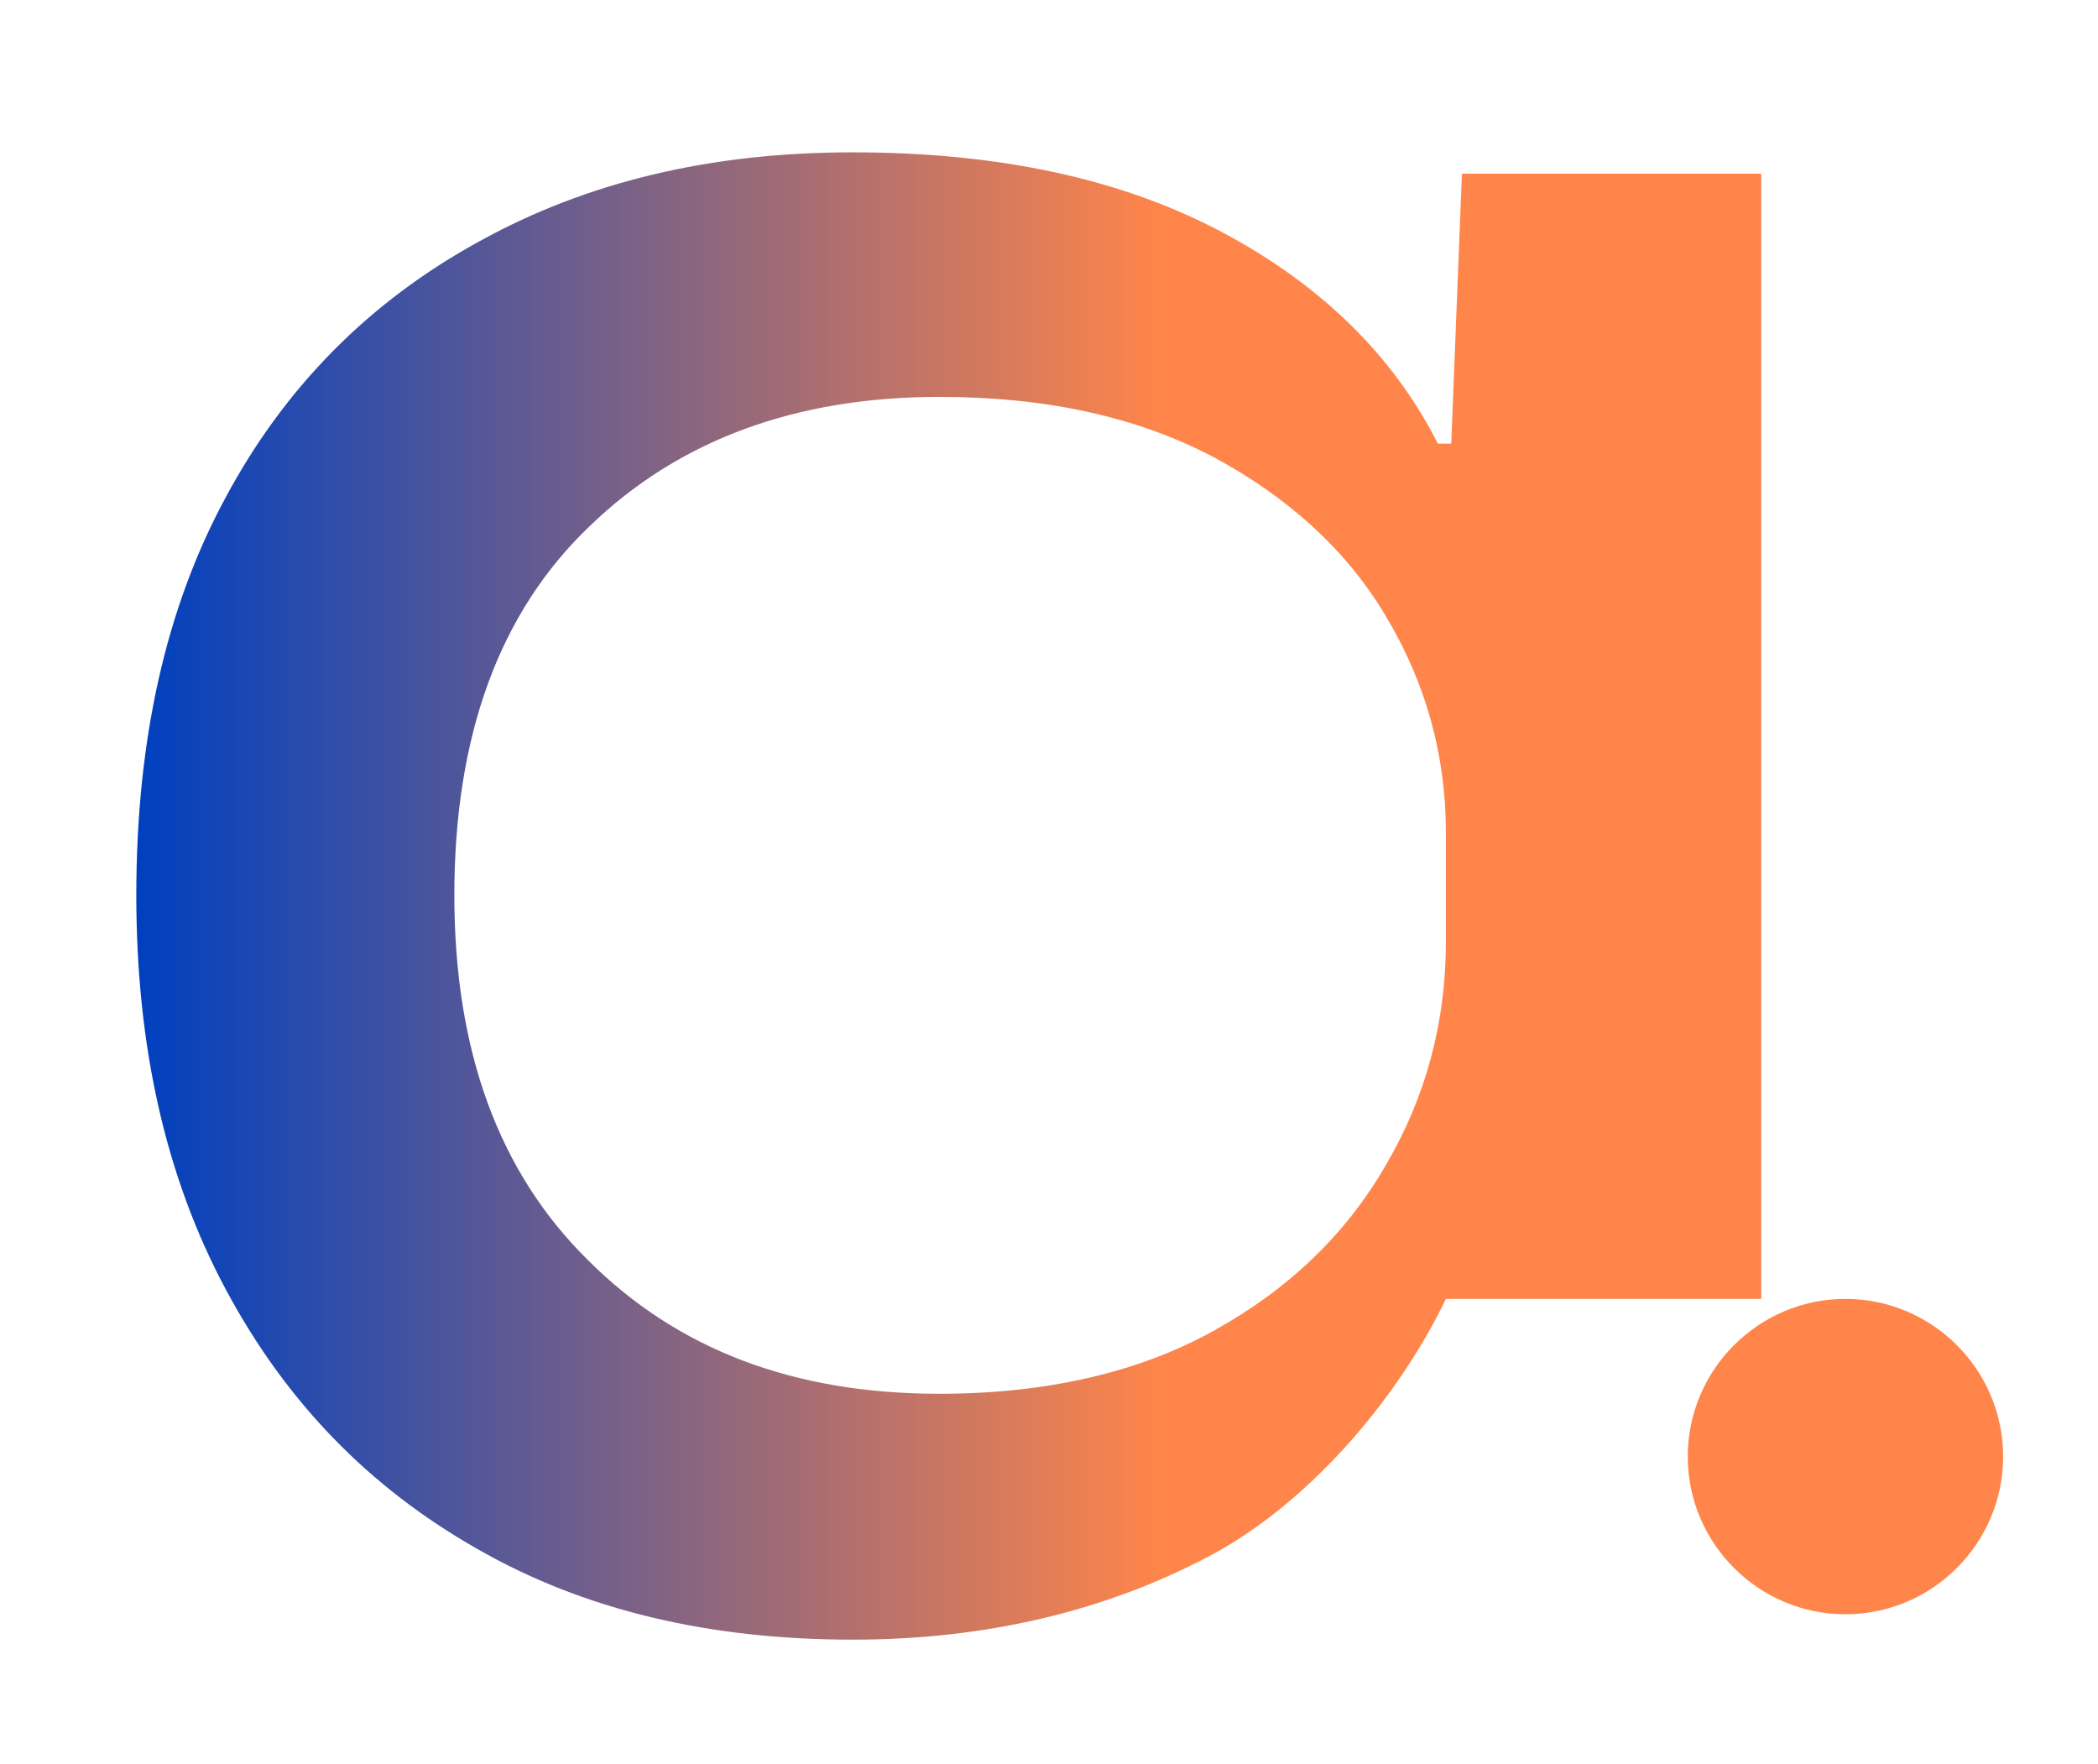
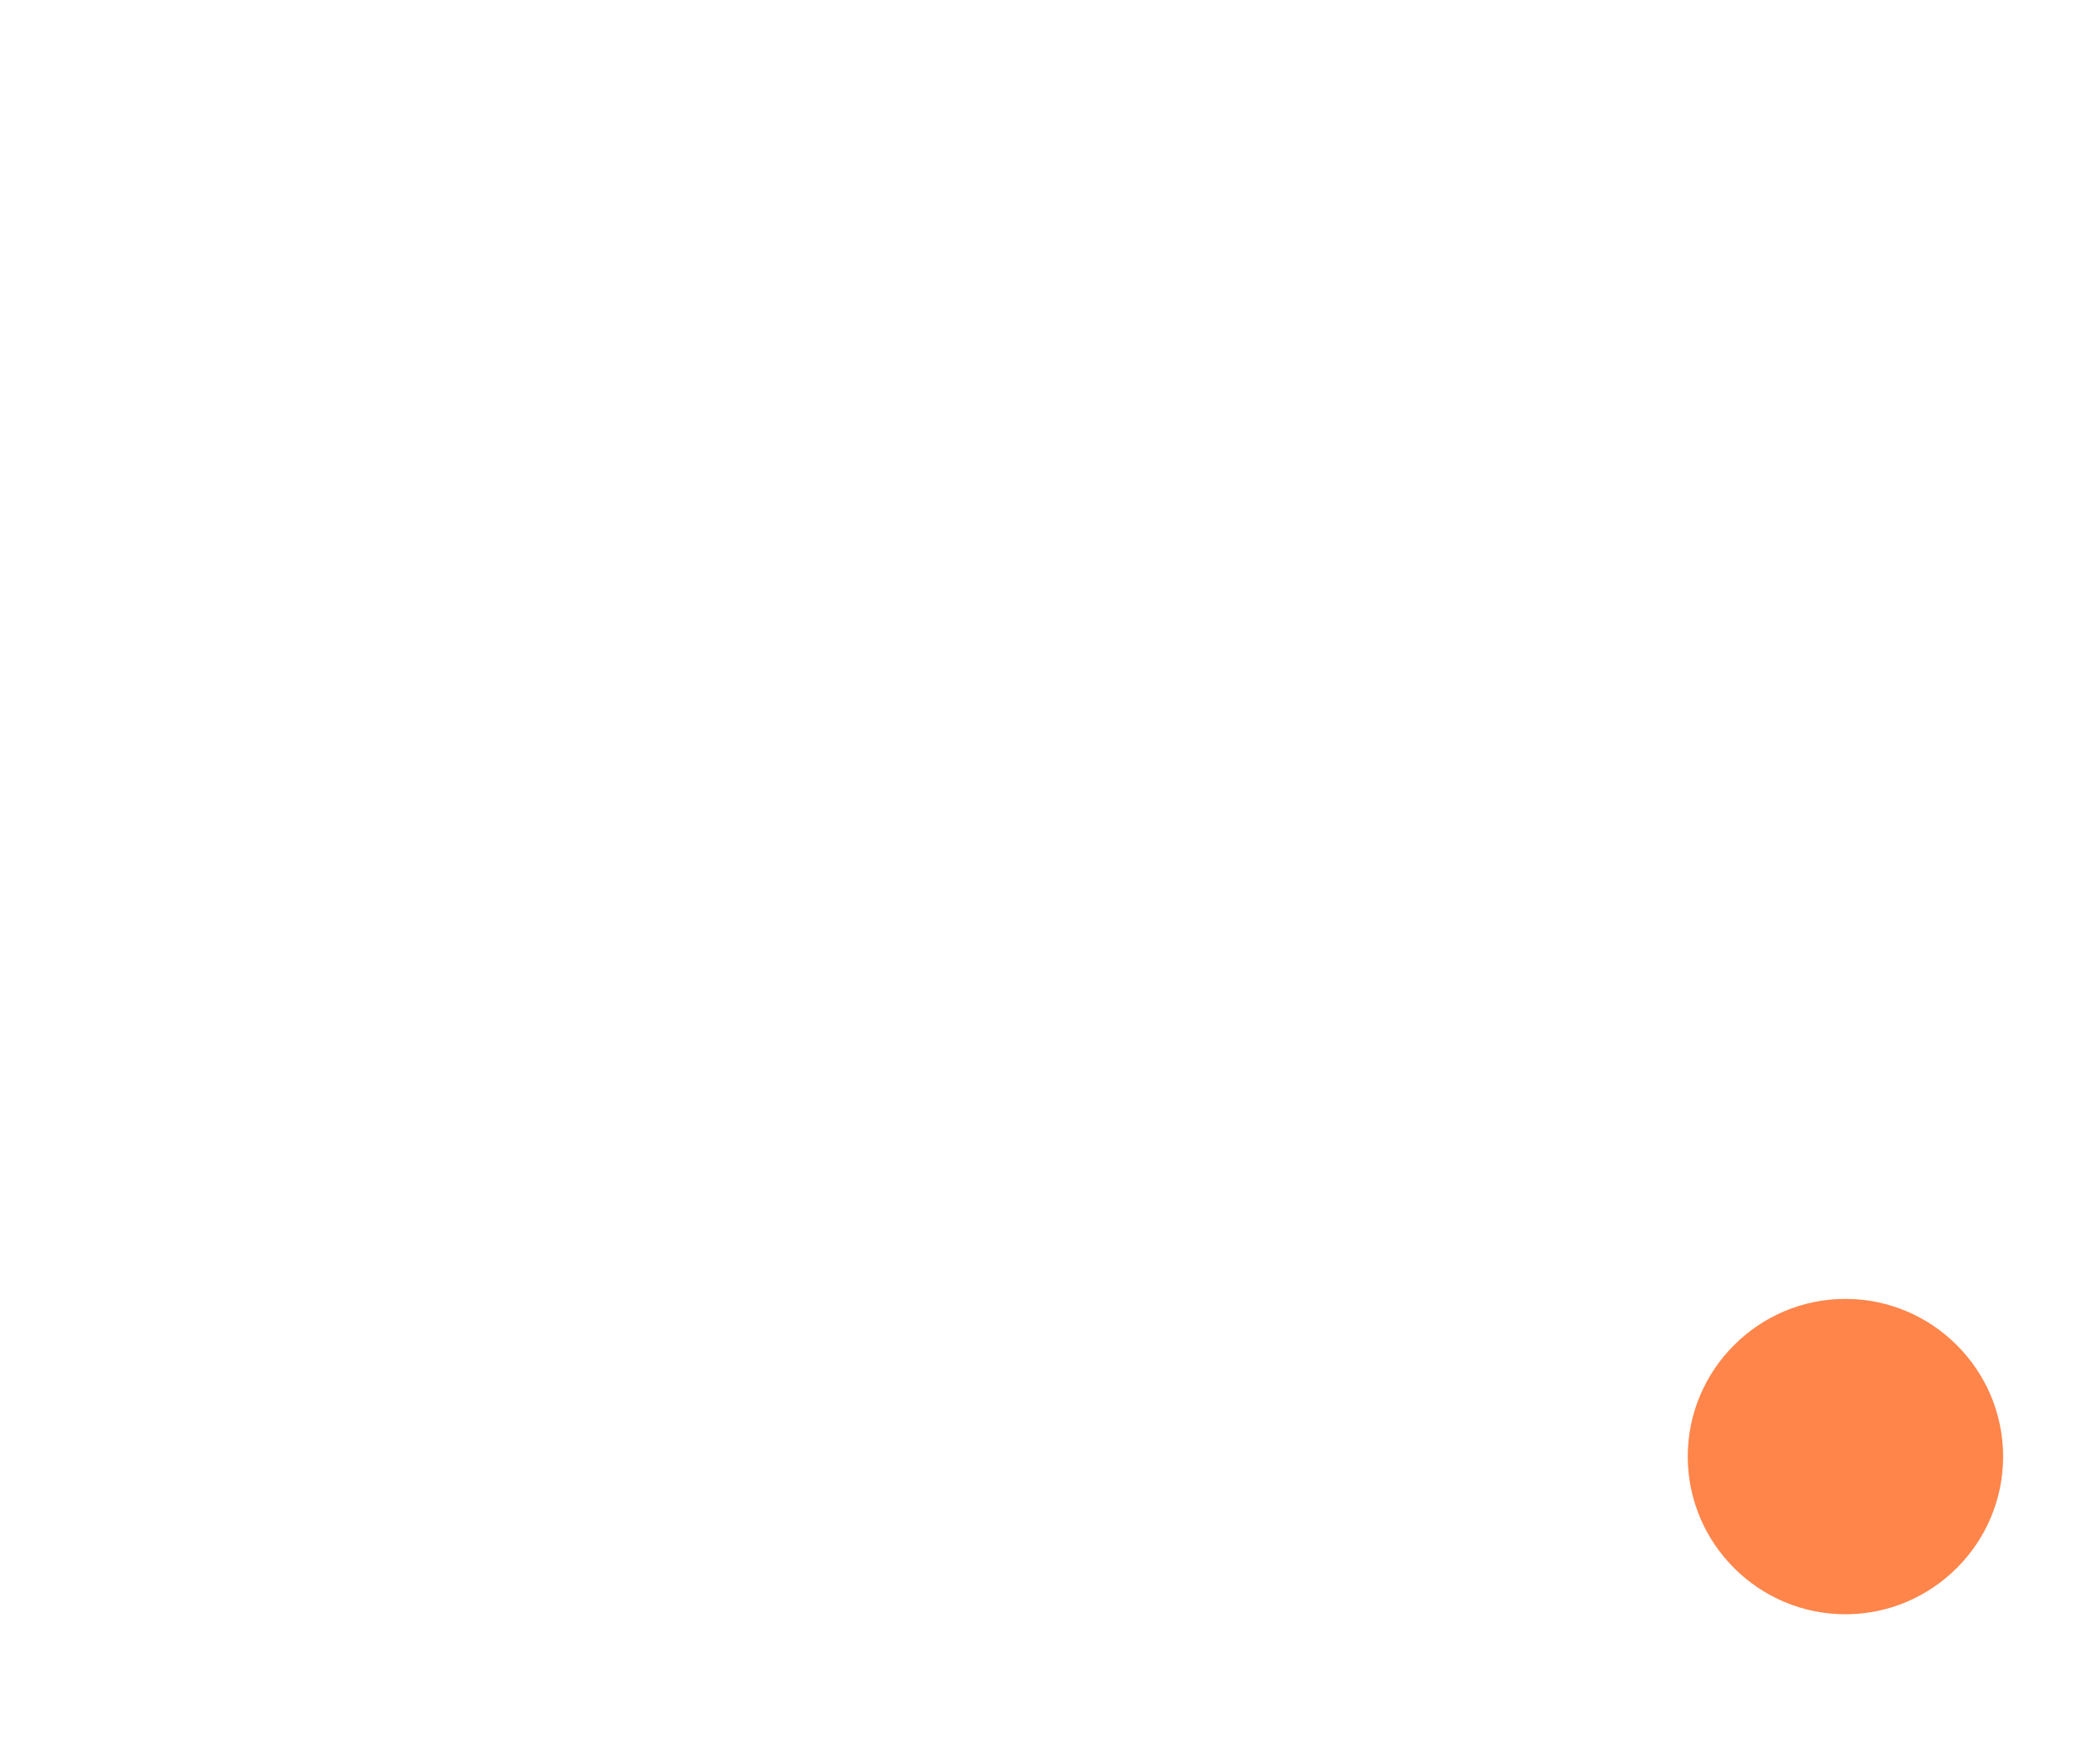
<svg xmlns="http://www.w3.org/2000/svg" xml:space="preserve" id="Calque_1" x="0" y="0" style="enable-background:new 0 0 157 132" version="1.1" viewBox="0 0 157 132">
  <style>.st1{fill:url(#SVGID_00000031191468594965012060000000423433549177174686_)}</style>
  <linearGradient id="SVGID_1_" x1="86.798" x2="-3.931" y1="67" y2="67" gradientUnits="userSpaceOnUse">
    <stop offset="0" style="stop-color:#ff854a" />
    <stop offset=".841" style="stop-color:#0040bf" />
  </linearGradient>
-   <path d="m109.4 13-.8 20.2h-1c-3.3-6.5-8.6-11.8-16.1-15.8-7.5-4-16.7-6-27.7-6-10.6 0-19.9 2.2-28 6.7-8.2 4.5-14.5 10.9-18.9 19.1-4.5 8.3-6.7 18.2-6.7 29.8 0 11.3 2.2 21.1 6.7 29.5s10.7 14.8 18.8 19.4c8 4.6 17.4 6.8 28.1 6.8 9.9 0 18.8-2.1 26.6-6.2 7.8-4.1 14.4-12.2 17.8-19.3h23.6V13h-22.4zm-1.2 57.5c0 6-1.5 11.6-4.5 16.7-3 5.2-7.3 9.3-12.9 12.4-5.6 3.1-12.5 4.7-20.5 4.7-10.9 0-19.6-3.3-26.3-10-6.7-6.6-10-15.7-10-27.3 0-12 3.4-21.2 10.1-27.6 6.7-6.5 15.5-9.7 26.2-9.7 8 0 14.8 1.5 20.5 4.5 5.6 3 10 7 12.9 11.9 3 5 4.5 10.4 4.5 16.2v8.2z" style="fill:url(#SVGID_1_)" />
  <linearGradient id="SVGID_00000088846566900959889610000008286957217064886674_" x1="86.798" x2="-3.931" y1="108.99" y2="108.99" gradientUnits="userSpaceOnUse">
    <stop offset="0" style="stop-color:#ff854a" />
    <stop offset=".841" style="stop-color:#0040bf" />
  </linearGradient>
  <path d="M149.9 109c0 6.5-5.3 11.8-11.8 11.8-6.5 0-11.8-5.3-11.8-11.8 0-6.5 5.3-11.8 11.8-11.8 6.5 0 11.8 5.3 11.8 11.8" style="fill:url(#SVGID_00000088846566900959889610000008286957217064886674_)" />
</svg>